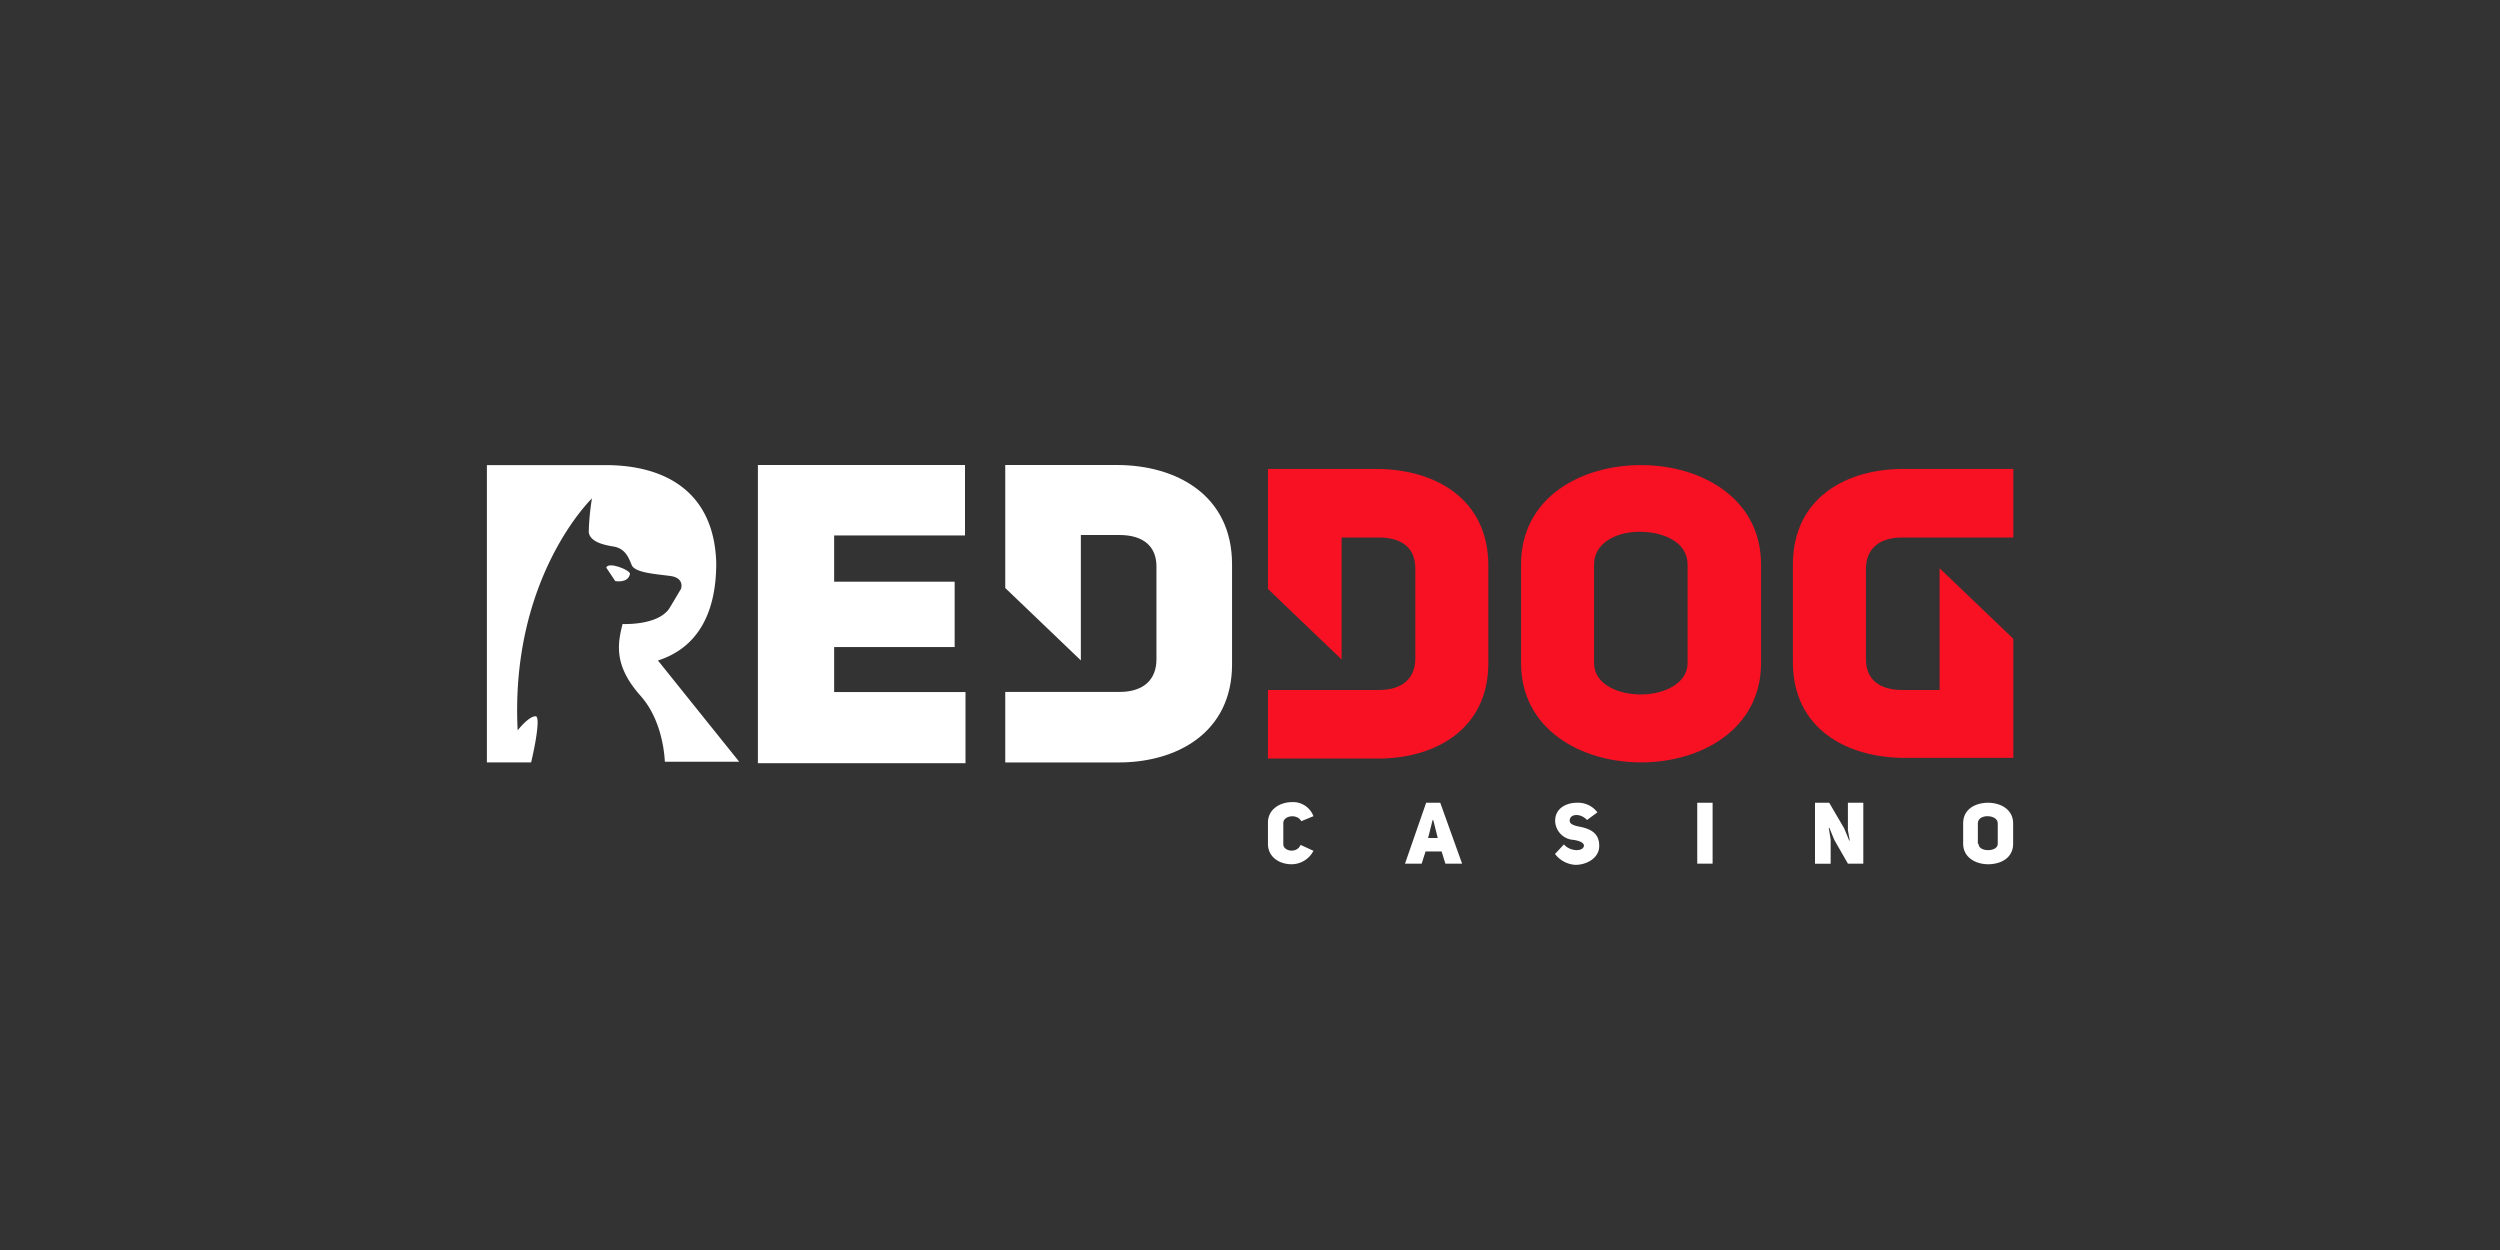
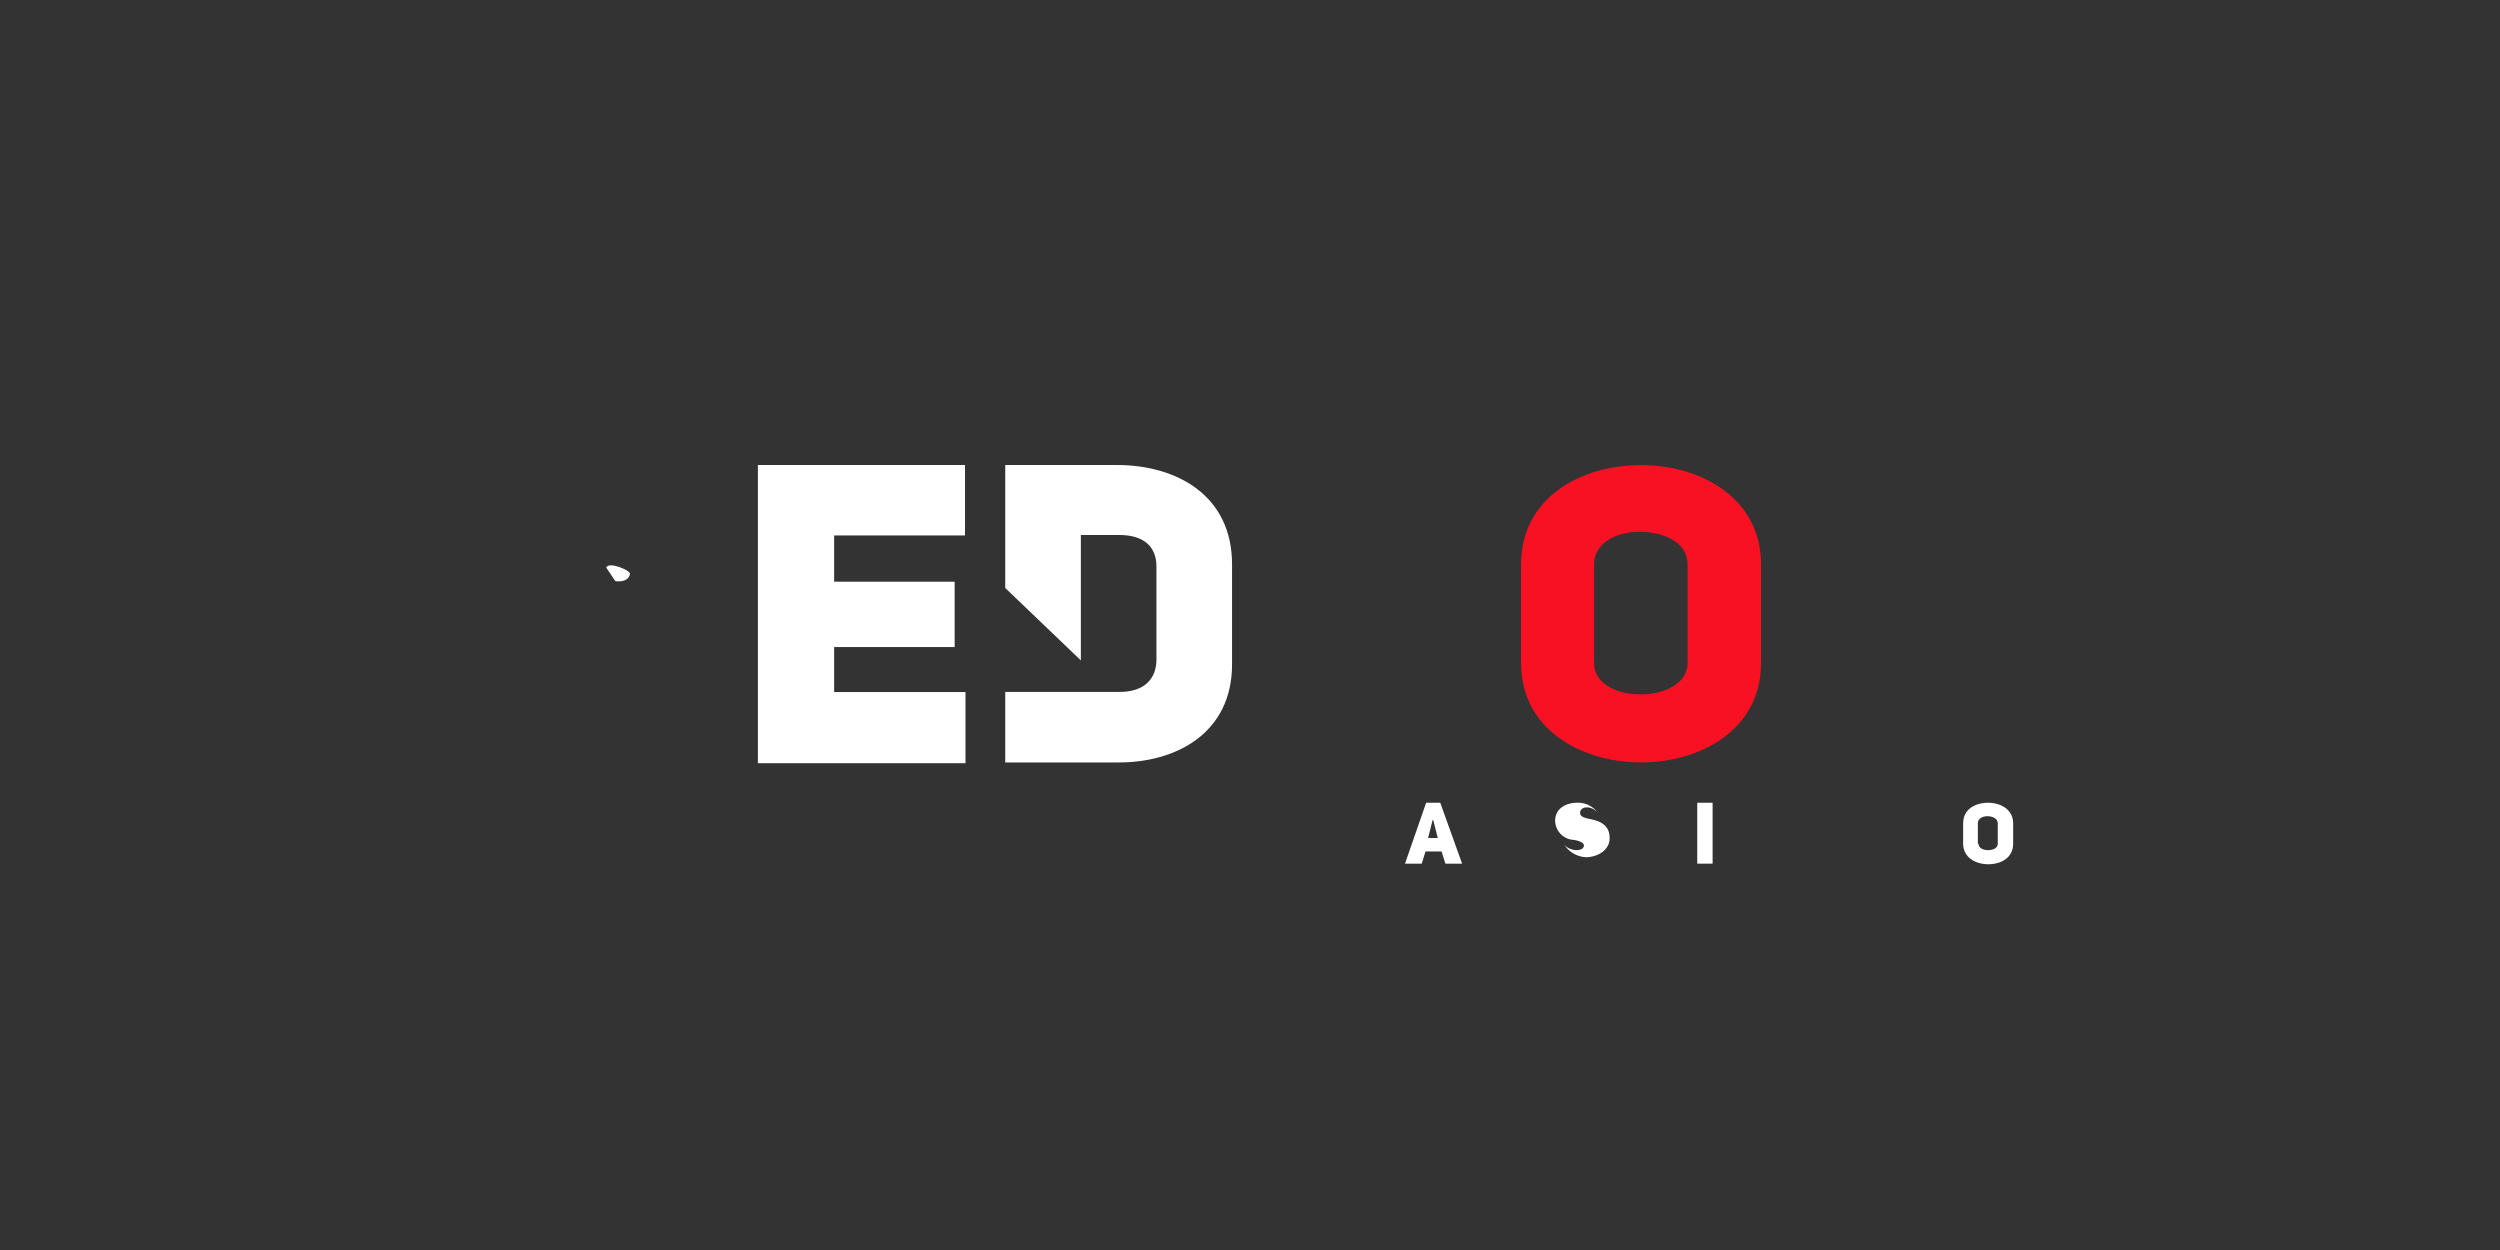
<svg xmlns="http://www.w3.org/2000/svg" id="Layer_1" data-name="Layer 1" viewBox="0 0 500 250">
  <rect x="0" y="0" width="500" height="250" fill="#333333" stroke="none" />
  <defs>
    <style>.cls-1{fill:#fff;}.cls-2{fill:#f71123;}</style>
  </defs>
  <title>1734_500x250_dark</title>
  <path class="cls-1" d="M166.83,116.34h24.1v13.07h-24.1v9H193.1v14.23H151.58V93H193v14.09H166.83Z" />
  <path class="cls-2" d="M304.21,112.88c0-13.33,11.91-19.86,24-19.86s24,6.66,24,19.86v19.74c0,13.19-11.92,19.86-24,19.86s-24-6.67-24-19.86Zm14.6,19.74c0,4.22,4.75,6.27,9.36,6.27s9.35-2.17,9.35-6.27V112.88c0-4.48-4.87-6.53-9.61-6.53s-9.1,2.3-9.1,6.53Z" />
  <path class="cls-1" d="M223.35,93h-22.3v24.6l15.12,14.48V107h7.69c5,0,7.43,2.43,7.43,6.28v18.58c0,3.84-2.31,6.53-7.43,6.53H201.05v14.1h22.3c11.91.13,23.06-5.9,23.06-19.61v-20C246.41,99,235.26,93,223.35,93Z" />
-   <path class="cls-2" d="M275.24,93.79H253.59v24l14.73,14.1V107.5h7.44c4.87,0,7.3,2.31,7.3,6.15v18.07c0,3.71-2.31,6.28-7.3,6.28H253.59v13.71h21.65c11.67.13,22.43-5.77,22.43-19.09V113.14C297.67,99.68,286.91,93.79,275.24,93.79Z" />
-   <path class="cls-2" d="M381,151.58h21.66V127.75l-14.74-14.1V138h-7.43c-4.87,0-7.3-2.31-7.3-6.15V113.78c0-3.72,2.3-6.28,7.3-6.28h22.17V93.79H381c-11.66-.13-22.42,5.76-22.42,19.09v19.48C358.54,145.81,369.43,151.58,381,151.58Z" />
-   <path class="cls-1" d="M262.69,170.16a4.93,4.93,0,0,1-4.36,2.69c-2.44,0-4.74-1.41-4.74-4.1v-4.23c0-2.69,2.43-4.1,4.87-4.1a4.35,4.35,0,0,1,4.23,2.82l-2.44,1c-.77-1.54-3.59-1.16-3.59.38v4.23c0,1.41,2.69,1.92,3.46.13Z" />
  <path class="cls-1" d="M292.42,172.73h-3.34l-.76-2.44h-3.21l-.77,2.44H281l4.23-12.18h2.82Zm-4.87-5.13-.9-3.59h-.13l-.9,3.59Z" />
-   <path class="cls-1" d="M312.79,168.88c1.15,1.41,3.85,1.54,4,.26,0-.64-1-1-2.05-1.16a3.91,3.91,0,0,1-3.71-3.84c0-2.44,2.18-3.59,4.35-3.59a4.83,4.83,0,0,1,4.1,1.92L317.4,164c-1.28-1.41-3.46-1.28-3.46.13,0,.64.65.9,1.67,1.15,2.18.39,4.36,1.16,4.23,4.1-.13,2.31-2.56,3.59-4.74,3.59a5.49,5.49,0,0,1-4.1-2.18Z" />
+   <path class="cls-1" d="M312.79,168.88c1.15,1.41,3.85,1.54,4,.26,0-.64-1-1-2.05-1.16a3.91,3.91,0,0,1-3.71-3.84c0-2.44,2.18-3.59,4.35-3.59a4.83,4.83,0,0,1,4.1,1.92c-1.28-1.41-3.46-1.28-3.46.13,0,.64.65.9,1.67,1.15,2.18.39,4.36,1.16,4.23,4.1-.13,2.31-2.56,3.59-4.74,3.59a5.49,5.49,0,0,1-4.1-2.18Z" />
  <path class="cls-1" d="M342.52,172.73h-3.07V160.55h3.07Z" />
-   <path class="cls-1" d="M362.9,160.55h2.94l3,5.13,1,2.43h.12l-.38-2.05v-5.51h3.08v12.18h-3.08L366.87,168l-1-2.43h-.12l.38,2.31v4.87H363V160.55Z" />
  <path class="cls-1" d="M392.63,164.65c0-2.82,2.43-4.1,5-4.1s5,1.41,5,4.1v4.1c0,2.82-2.43,4.1-5,4.1s-5-1.41-5-4.1Zm3.07,4.1c0,.9,1,1.28,1.92,1.28s1.93-.38,1.93-1.28v-4.1c0-.9-1-1.41-2.05-1.41s-1.93.51-1.93,1.41v4.1Z" />
  <path class="cls-1" d="M126,114.8c.12-.77-4.36-2.56-4.75-1.28l1.8,2.69S125.57,116.73,126,114.8Z" />
-   <path class="cls-1" d="M107.12,143.25c-1.41,0-3.59,2.82-3.59,2.82-1.54-30.63,14.86-46.39,14.86-46.39a49.38,49.38,0,0,0-.64,6.67c.13,1.79,2.44,2.56,4.87,2.94s3.08,2.18,3.72,3.72,4.74,1.79,7.69,2.18,2.18,2.56,2.18,2.56L134,121.47c-2.18,3.71-9.48,3.33-9.48,3.33-1.16,4.36-1.54,8.58,3.58,14.35,4,4.49,4.75,10.77,4.87,13.2h14.87L131.59,132.1c7.18-2.3,11.66-8.45,11.66-19.48-.38-14-9.86-19.6-22.16-19.6H97.38v59.46h8.84C107,149.27,108.14,143.25,107.12,143.25Z" />
</svg>